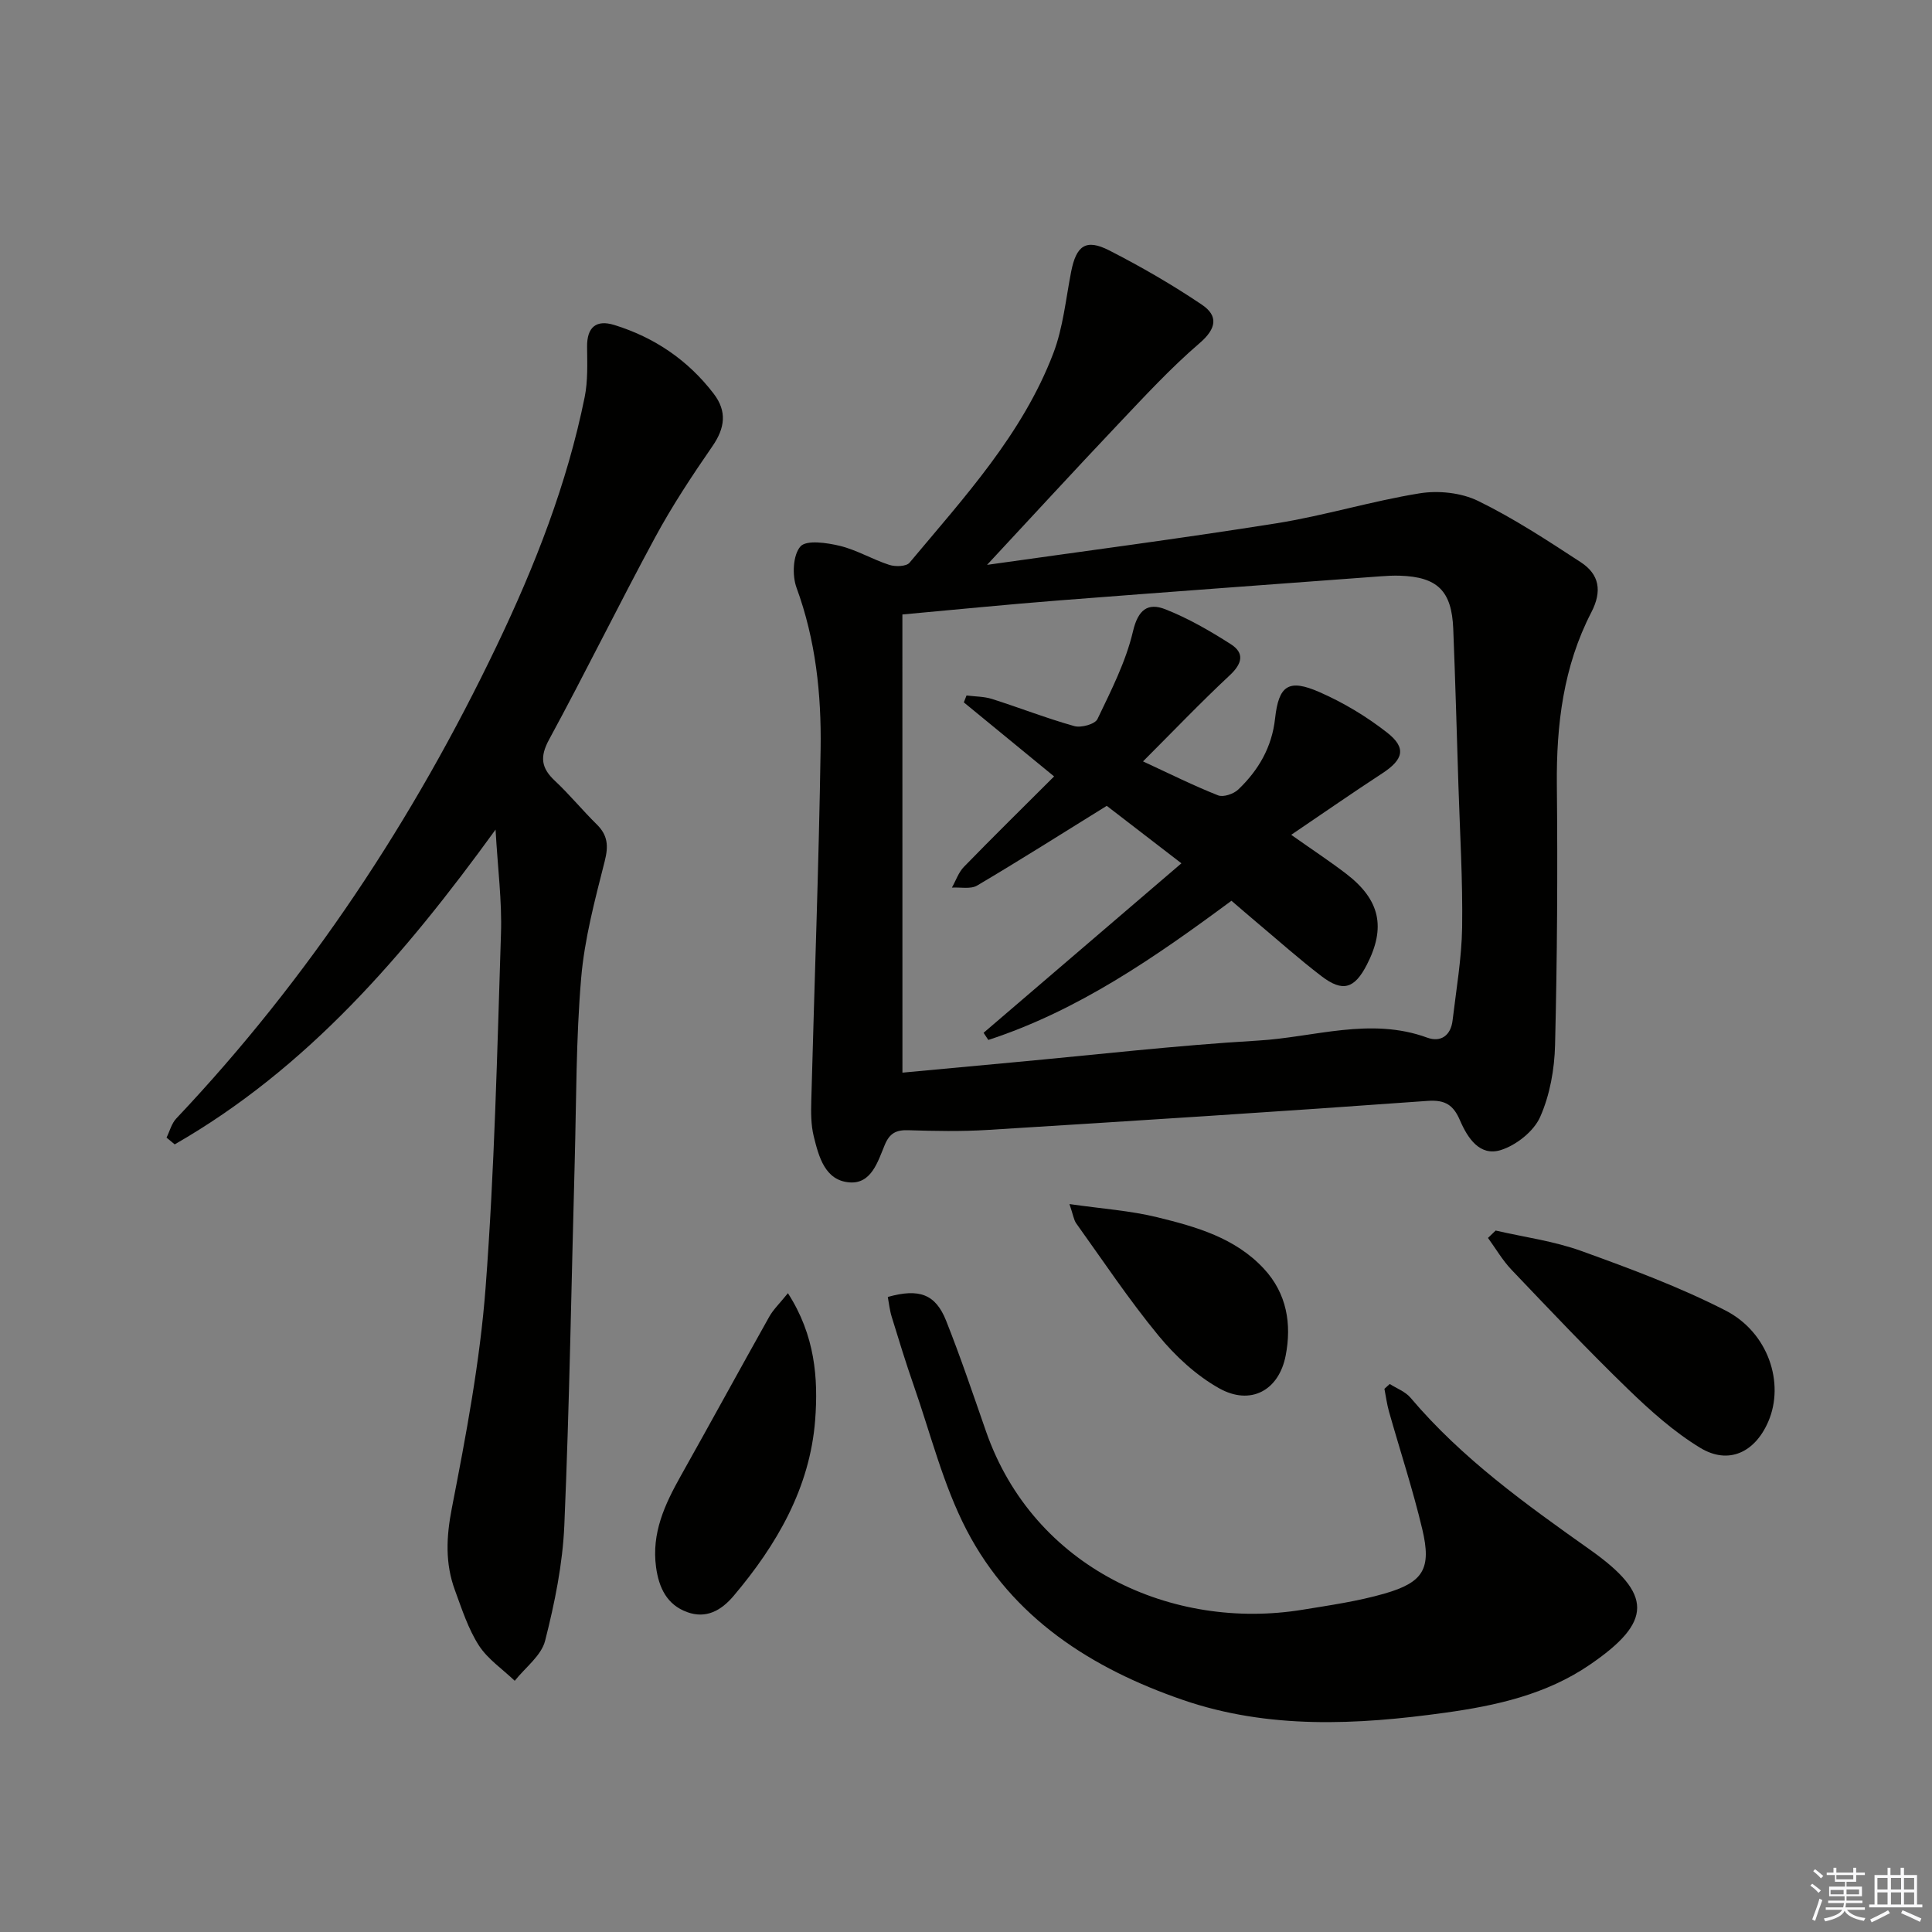
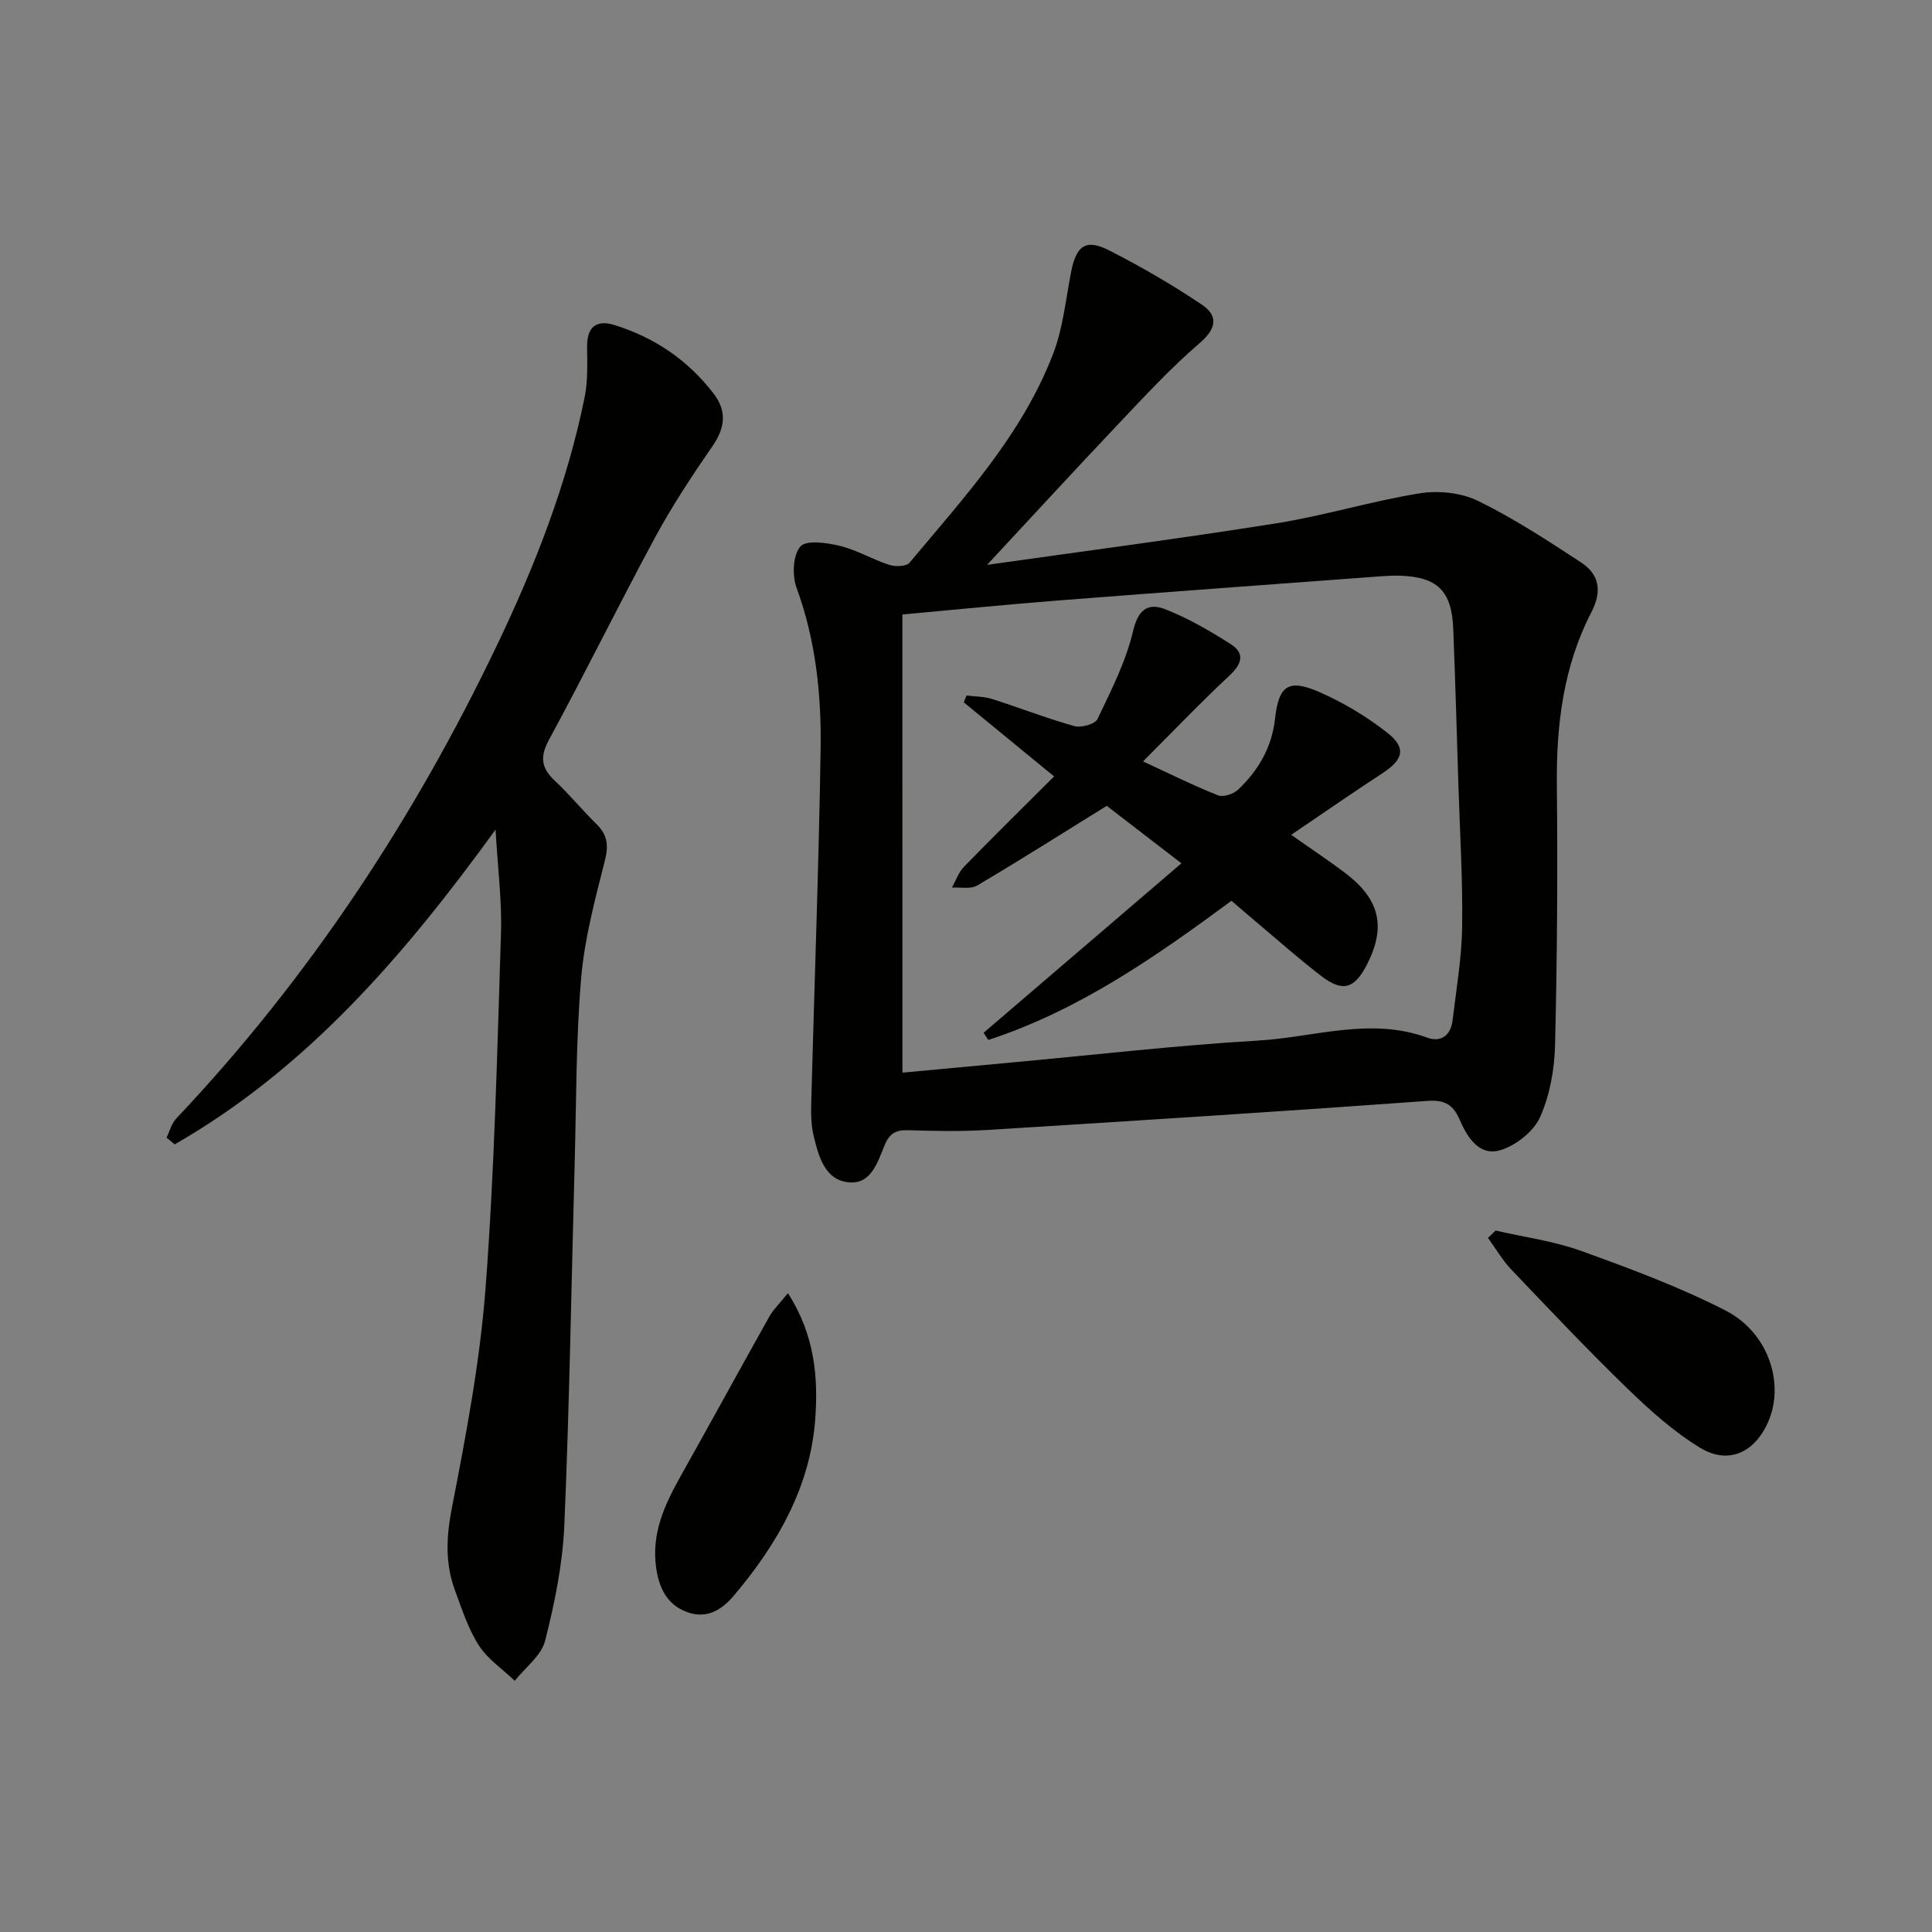
<svg xmlns="http://www.w3.org/2000/svg" enable-background="new 0 0 400 400" viewBox="0 0 400 400">
  <rect x="0" y="0" width="400" height="400" fill="#808080" stroke="none" />
  <g fill="#010100">
    <path d="m204.36 116.95c19.52-2.77 39.75-5.4 59.88-8.6 9.97-1.59 19.71-4.6 29.67-6.21 3.89-.63 8.59-.14 12.09 1.56 7.4 3.61 14.36 8.18 21.28 12.7 3.84 2.51 4.47 5.96 2.19 10.37-5.78 11.17-7.26 23.25-7.14 35.73.18 17.95.07 35.9-.37 53.84-.12 5.04-1.07 10.38-3.1 14.94-1.33 2.97-4.96 5.84-8.15 6.83-4.34 1.35-6.85-2.48-8.43-6.14-1.34-3.1-2.96-4.32-6.74-4.04-30.33 2.2-60.68 4.13-91.04 6.01-5.48.34-10.99.23-16.48.06-2.51-.08-3.85.65-4.84 3.04-1.44 3.46-2.77 8.13-7.33 7.76-5.07-.41-6.34-5.35-7.38-9.56-.58-2.37-.57-4.94-.5-7.41.64-24.27 1.56-48.53 1.93-72.81.17-11.3-1.02-22.52-4.99-33.35-.93-2.54-.75-6.75.81-8.53 1.23-1.4 5.5-.77 8.19-.12 3.51.86 6.73 2.81 10.2 3.93 1.26.41 3.53.35 4.2-.45 11.29-13.51 23.37-26.58 29.77-43.36 2.03-5.32 2.58-11.23 3.69-16.89 1.06-5.41 3.06-6.87 7.87-4.41 6.6 3.37 13.07 7.11 19.21 11.25 3.39 2.29 3.05 4.92-.48 7.95-6.02 5.17-11.44 11.06-16.92 16.84-9.03 9.53-17.91 19.21-27.09 29.07zm-17.52 105.13c7.54-.7 15.27-1.42 23.01-2.14 16.87-1.55 33.72-3.51 50.62-4.5 11.62-.68 23.23-4.92 35.01-.61 2.85 1.04 4.9-.47 5.26-3.56.76-6.42 1.88-12.84 1.98-19.27.14-9.79-.46-19.6-.77-29.4-.34-10.8-.64-21.61-1.07-32.4-.31-7.89-3.28-10.76-11.07-11.01-1.33-.04-2.66.03-3.99.13-22.19 1.65-44.38 3.26-66.57 4.99-10.55.82-21.08 1.88-32.42 2.91.01 31.6.01 62.82.01 94.86z" />
-     <path d="m102.6 171.76c-18.93 26.11-39.07 49.48-66.43 65.17-.56-.47-1.12-.93-1.69-1.4.66-1.33 1.04-2.93 2.02-3.96 27.42-29.02 49.12-61.89 66.33-97.85 7.92-16.54 14.57-33.49 18.22-51.5.68-3.37.53-6.95.5-10.43-.04-4.07 1.9-5.65 5.62-4.51 8.32 2.57 15.27 7.28 20.59 14.23 2.8 3.66 2.35 7.1-.27 10.89-4.21 6.1-8.33 12.33-11.85 18.85-7.5 13.86-14.44 28.03-21.96 41.87-1.97 3.63-1.61 5.91 1.23 8.56 3.03 2.84 5.68 6.09 8.64 9 2.3 2.26 2.45 4.48 1.65 7.62-2.02 7.99-4.19 16.08-4.88 24.24-1.07 12.58-.99 25.25-1.33 37.89-.69 25.11-1.08 50.23-2.15 75.32-.34 8.04-1.99 16.12-3.98 23.95-.79 3.1-4.12 5.55-6.29 8.29-2.53-2.42-5.6-4.48-7.44-7.34-2.21-3.45-3.51-7.52-4.94-11.41-2.05-5.57-1.8-11.04-.64-17 2.94-15.11 5.83-30.36 6.99-45.68 1.84-24.35 2.4-48.81 3.18-73.23.23-6.74-.67-13.54-1.12-21.57z" />
-     <path d="m183.81 268.52c6.5-1.82 9.88-.59 12.07 4.91 3 7.55 5.59 15.26 8.27 22.94 9.89 28.36 38.63 41.3 65.52 36.91 5.71-.93 11.49-1.76 17.03-3.36 8.03-2.32 9.7-5.16 7.77-13.31-1.95-8.21-4.6-16.25-6.9-24.38-.43-1.53-.63-3.12-.94-4.69.37-.33.73-.67 1.1-1 1.45.93 3.23 1.58 4.3 2.84 10.65 12.6 23.91 22.08 37.22 31.51 12.97 9.19 12.95 14.86-.12 23.79-9.02 6.16-19.34 8.45-29.94 9.92-18.26 2.54-36.56 3.45-54.27-2.64-18.88-6.5-35.35-16.97-44.81-35.21-4.84-9.33-7.42-19.84-10.92-29.86-1.64-4.7-3.1-9.46-4.56-14.22-.43-1.37-.57-2.81-.82-4.15z" />
+     <path d="m102.6 171.76c-18.93 26.11-39.07 49.48-66.43 65.17-.56-.47-1.12-.93-1.69-1.4.66-1.33 1.04-2.93 2.02-3.96 27.42-29.02 49.12-61.89 66.33-97.85 7.92-16.54 14.57-33.49 18.22-51.5.68-3.37.53-6.95.5-10.43-.04-4.07 1.9-5.65 5.62-4.51 8.32 2.57 15.27 7.28 20.59 14.23 2.8 3.66 2.35 7.1-.27 10.89-4.21 6.1-8.33 12.33-11.85 18.85-7.5 13.86-14.44 28.03-21.96 41.87-1.97 3.63-1.61 5.91 1.23 8.56 3.03 2.84 5.68 6.09 8.64 9 2.3 2.26 2.45 4.48 1.65 7.62-2.02 7.99-4.19 16.08-4.88 24.24-1.07 12.58-.99 25.25-1.33 37.89-.69 25.11-1.08 50.23-2.15 75.32-.34 8.04-1.99 16.12-3.98 23.95-.79 3.1-4.12 5.55-6.29 8.29-2.53-2.42-5.6-4.48-7.44-7.34-2.21-3.45-3.51-7.52-4.94-11.41-2.05-5.57-1.8-11.04-.64-17 2.94-15.11 5.83-30.36 6.99-45.68 1.84-24.35 2.4-48.81 3.18-73.23.23-6.74-.67-13.54-1.12-21.57" />
    <path d="m309.66 254.77c5.93 1.37 12.05 2.18 17.73 4.23 10.12 3.65 20.29 7.43 29.85 12.32 8.89 4.55 12.29 15.06 8.87 22.99-2.76 6.41-8.24 9.01-14.11 5.44-5.45-3.31-10.35-7.71-14.96-12.17-8.25-7.99-16.14-16.34-24.07-24.66-1.88-1.97-3.28-4.4-4.9-6.62.53-.51 1.06-1.02 1.59-1.53z" />
    <path d="m163.13 267.74c5.62 8.72 6.3 17.64 5.64 26.27-1.08 14.01-7.92 25.8-16.88 36.4-2.58 3.05-5.71 4.8-9.65 3.35-4.17-1.53-5.83-5.04-6.41-9.3-.96-7.05 1.8-12.98 5.1-18.86 6.16-10.97 12.18-22.01 18.33-32.98.84-1.5 2.16-2.75 3.87-4.88z" />
-     <path d="m221.42 249.29c6.67.96 12.55 1.35 18.18 2.73 8.03 1.97 16.1 4.23 22.06 10.64 4.79 5.15 5.78 11.5 4.53 17.97-1.41 7.31-7.31 10.42-13.76 6.81-4.76-2.66-9.08-6.67-12.58-10.92-6.1-7.4-11.44-15.44-17.04-23.25-.51-.73-.62-1.75-1.39-3.98z" />
    <path d="m203.64 213.83c13.41-11.49 26.82-22.97 40.96-35.09-5.9-4.54-10.92-8.4-15.46-11.9-9.3 5.76-17.98 11.27-26.83 16.5-1.35.8-3.47.32-5.23.43.82-1.45 1.37-3.15 2.49-4.3 6.01-6.18 12.16-12.22 18.67-18.72-6.34-5.2-12.52-10.26-18.69-15.33.19-.48.37-.96.56-1.43 1.77.23 3.63.2 5.3.73 5.69 1.81 11.27 4 17.01 5.61 1.42.4 4.3-.4 4.8-1.46 2.82-5.89 5.87-11.86 7.35-18.15 1.06-4.54 3.11-5.98 6.69-4.58 4.75 1.87 9.26 4.48 13.58 7.24 2.89 1.85 2.33 4.04-.23 6.43-6.03 5.63-11.74 11.61-17.96 17.83 5.6 2.59 10.48 5.03 15.54 7.03 1.1.43 3.22-.29 4.18-1.21 4.18-3.99 6.97-8.75 7.62-14.71.76-6.87 2.81-8.26 9.21-5.45 4.95 2.17 9.73 5.04 13.98 8.37 4.07 3.18 3.38 5.59-1.02 8.46-6.06 3.95-12 8.09-18.83 12.71 4.57 3.23 8.1 5.54 11.44 8.11 6.97 5.37 8.19 11.08 4.22 18.79-2.56 4.97-4.99 5.73-9.4 2.36-4.62-3.53-8.97-7.42-13.43-11.16-1.76-1.48-3.49-2.98-5.2-4.45-15.9 11.77-31.76 22.75-50.34 28.82-.32-.5-.65-.99-.98-1.48z" />
  </g>
-   <path d="m374.8 390.4.4-.4c.7.5 1.3 1 1.8 1.4l-.5.5c-.5-.6-1.1-1.1-1.7-1.5zm1 7.3-.6-.3c.5-1.4 1.1-2.8 1.5-4.3.2.1.4.2.6.3-.5 1.3-1 2.8-1.5 4.3zm-.4-10.3.4-.4c.4.3 1 .8 1.7 1.4l-.5.5c-.4-.5-1-1-1.6-1.5zm2.5.3h1.7v-1h.6v1h3.5v-1h.6v1h1.8v.5h-1.8v1.4h-2v1h3.2v2h-3.2v.9h3.3v.5h-3.4c0 .3-.1.6-.1.9h4v.5h-3.7c.7.9 1.9 1.5 3.8 1.7-.1.2-.2.4-.3.6-2.1-.4-3.5-1.1-4-2.1-.4 1-1.8 1.7-4 2.2-.1-.2-.2-.4-.3-.6 2.1-.4 3.4-1 3.8-1.8h-3.4v-.5h3.6c.1-.3.1-.6.2-.9h-3.3v-.5h3.4c0-.3 0-.6 0-.9h-3.2v-2h3.3v-1h-2.1v-1.4h-1.7v-.5zm1.1 3.5v1h2.7c0-.3 0-.4 0-.4 0-.1 0-.2 0-.2 0-.1 0-.2 0-.3h-2.7zm1.2-3v.9h3.5v-.9zm4.7 3h-2.6v.6.4h2.6z" fill="#fafafb" />
-   <path d="m393.6 386.7h.6v1.5h2.7v6.1h1.1v.6h-11v-.6h1.1v-6.1h2.7v-1.5h.6v1.5h2.1v-1.5zm-2.7 8.8.4.6c-1.2.6-2.5 1.3-3.8 1.9-.1-.2-.2-.4-.3-.6 1.2-.6 2.5-1.2 3.7-1.9zm-2.2-6.7v2.4h2.1v-2.4zm0 3v2.5h2.1v-2.5zm2.8-3v2.4h2.1v-2.4zm0 3v2.5h2.1v-2.5zm6 6.1c-1.4-.7-2.7-1.3-3.9-1.8l.3-.6c1.5.6 2.7 1.2 3.9 1.7zm-1.2-9.1h-2.1v2.4h2.1zm-2.1 3v2.5h2.1v-2.5z" fill="#fafafb" />
</svg>